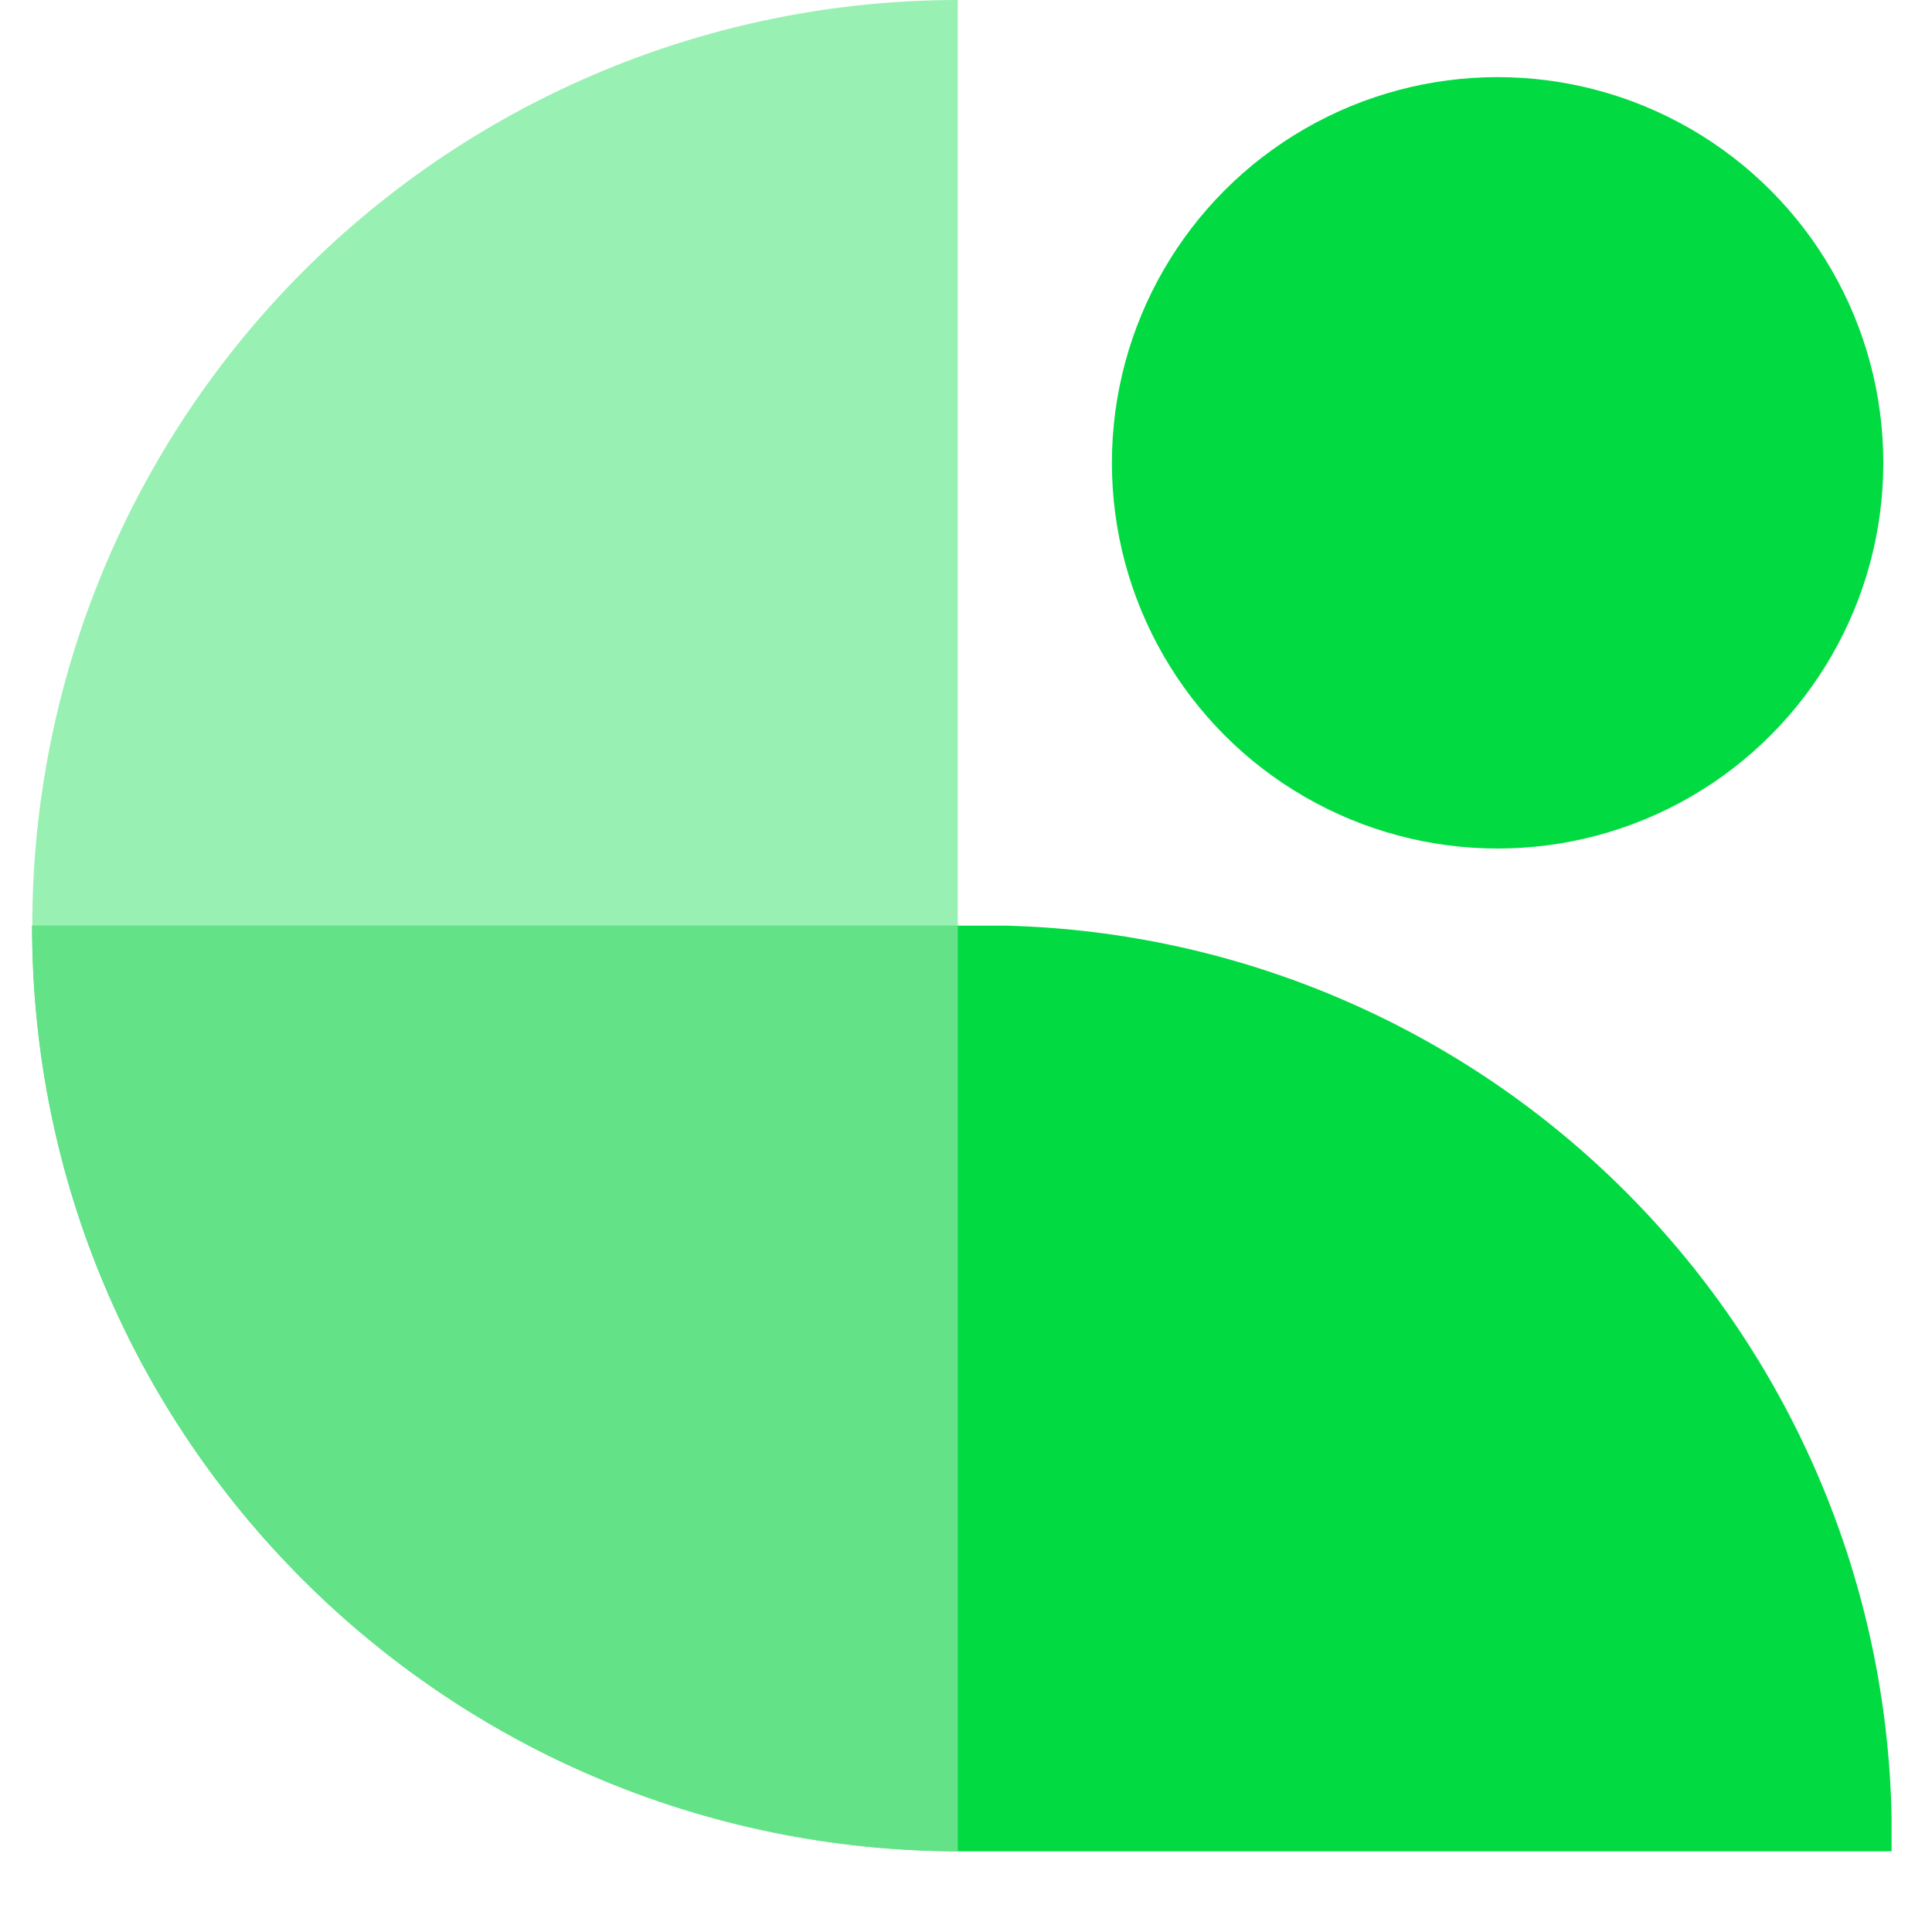
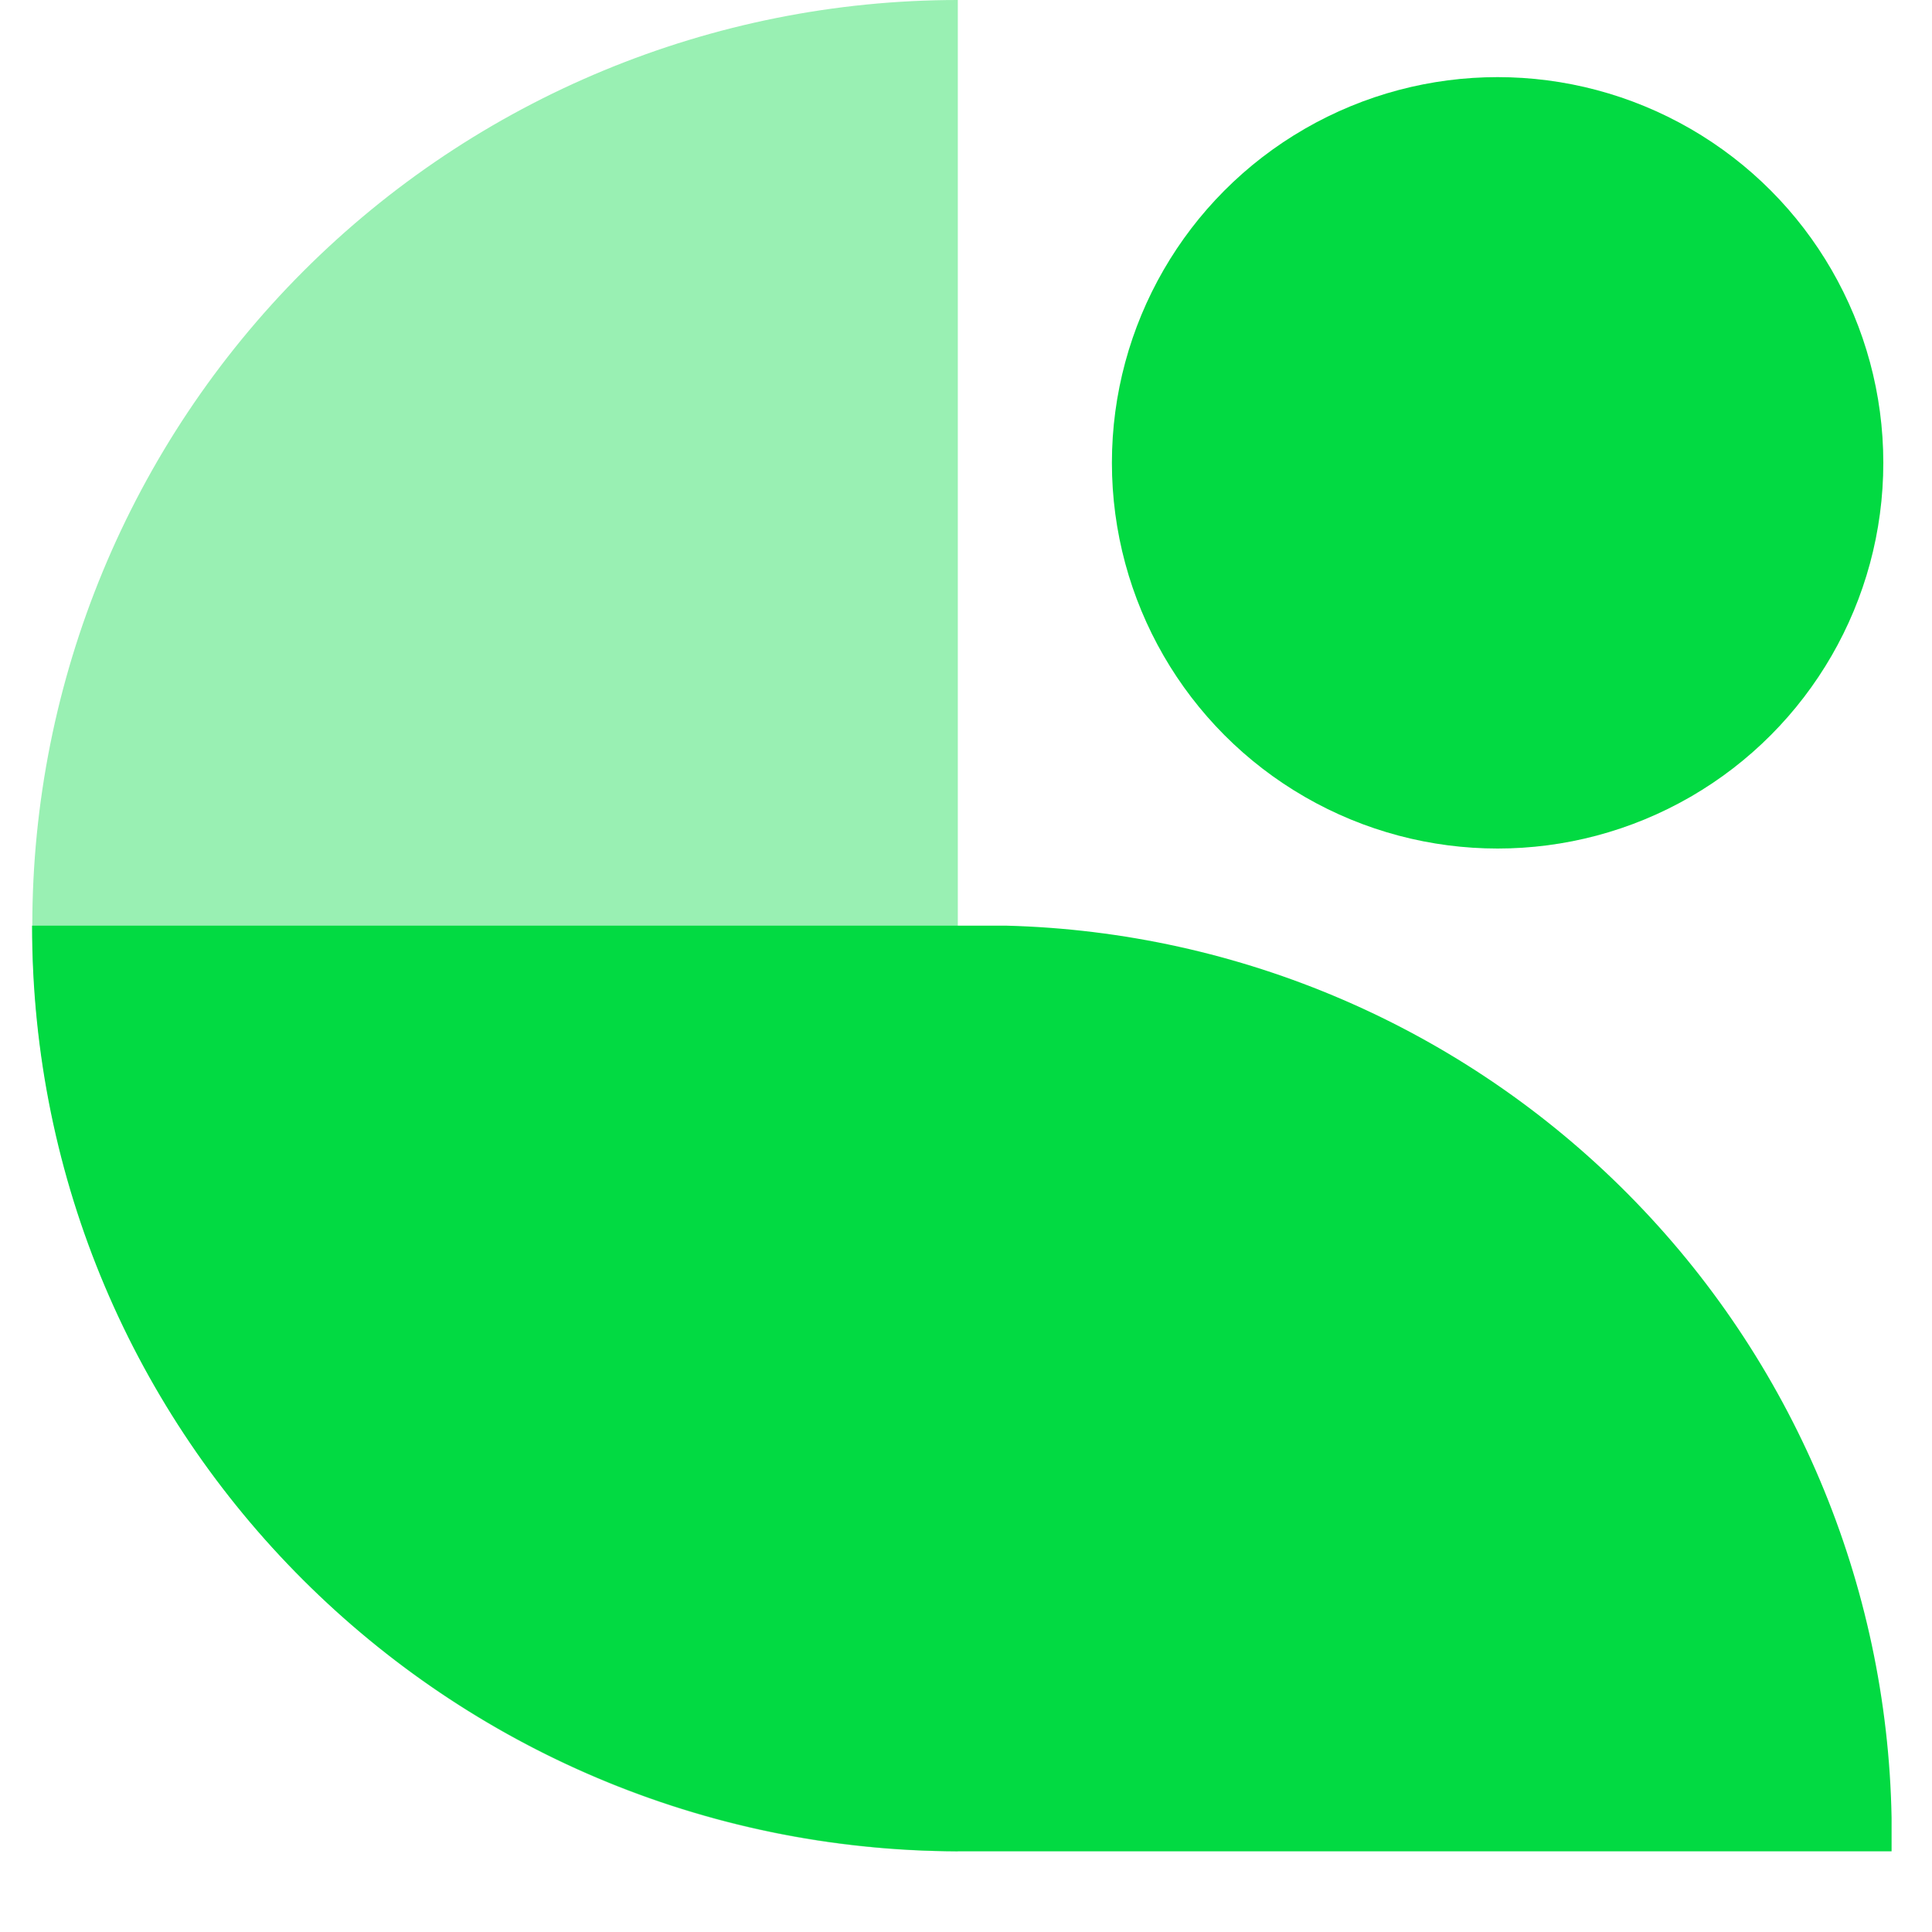
<svg xmlns="http://www.w3.org/2000/svg" fill="none" viewBox="0 0 25 25" height="25" width="25">
  <path fill="#02DA42" d="M12.394 0C9.217 0.001 6.171 1.263 3.926 3.509C1.68 5.756 0.418 8.802 0.418 11.978C0.418 15.155 1.68 18.201 3.926 20.447C6.171 22.693 9.217 23.956 12.394 23.956V0Z" clip-rule="evenodd" fill-rule="evenodd" opacity="0.4" />
  <path fill="#02DA42" d="M24.477 23.956H12.394C5.776 23.928 0.415 18.611 0.415 11.978L0.414 11.978H12.394L12.394 11.978L12.414 11.978H13.02C16.049 12.056 18.931 13.299 21.065 15.45C23.2 17.6 24.422 20.492 24.477 23.521V23.956Z" clip-rule="evenodd" fill-rule="evenodd" />
-   <path fill="#C0EACA" d="M12.394 11.978L0.416 11.978C0.41 14.453 1.176 16.869 2.608 18.888C2.619 18.902 2.629 18.917 2.639 18.932C3.75 20.483 5.214 21.748 6.91 22.621C8.606 23.495 10.486 23.953 12.394 23.956L12.394 11.978Z" clip-rule="evenodd" fill-rule="evenodd" opacity="0.51" />
  <circle fill="#02DA42" r="4.991" cy="5.989" cx="19.379" />
</svg>